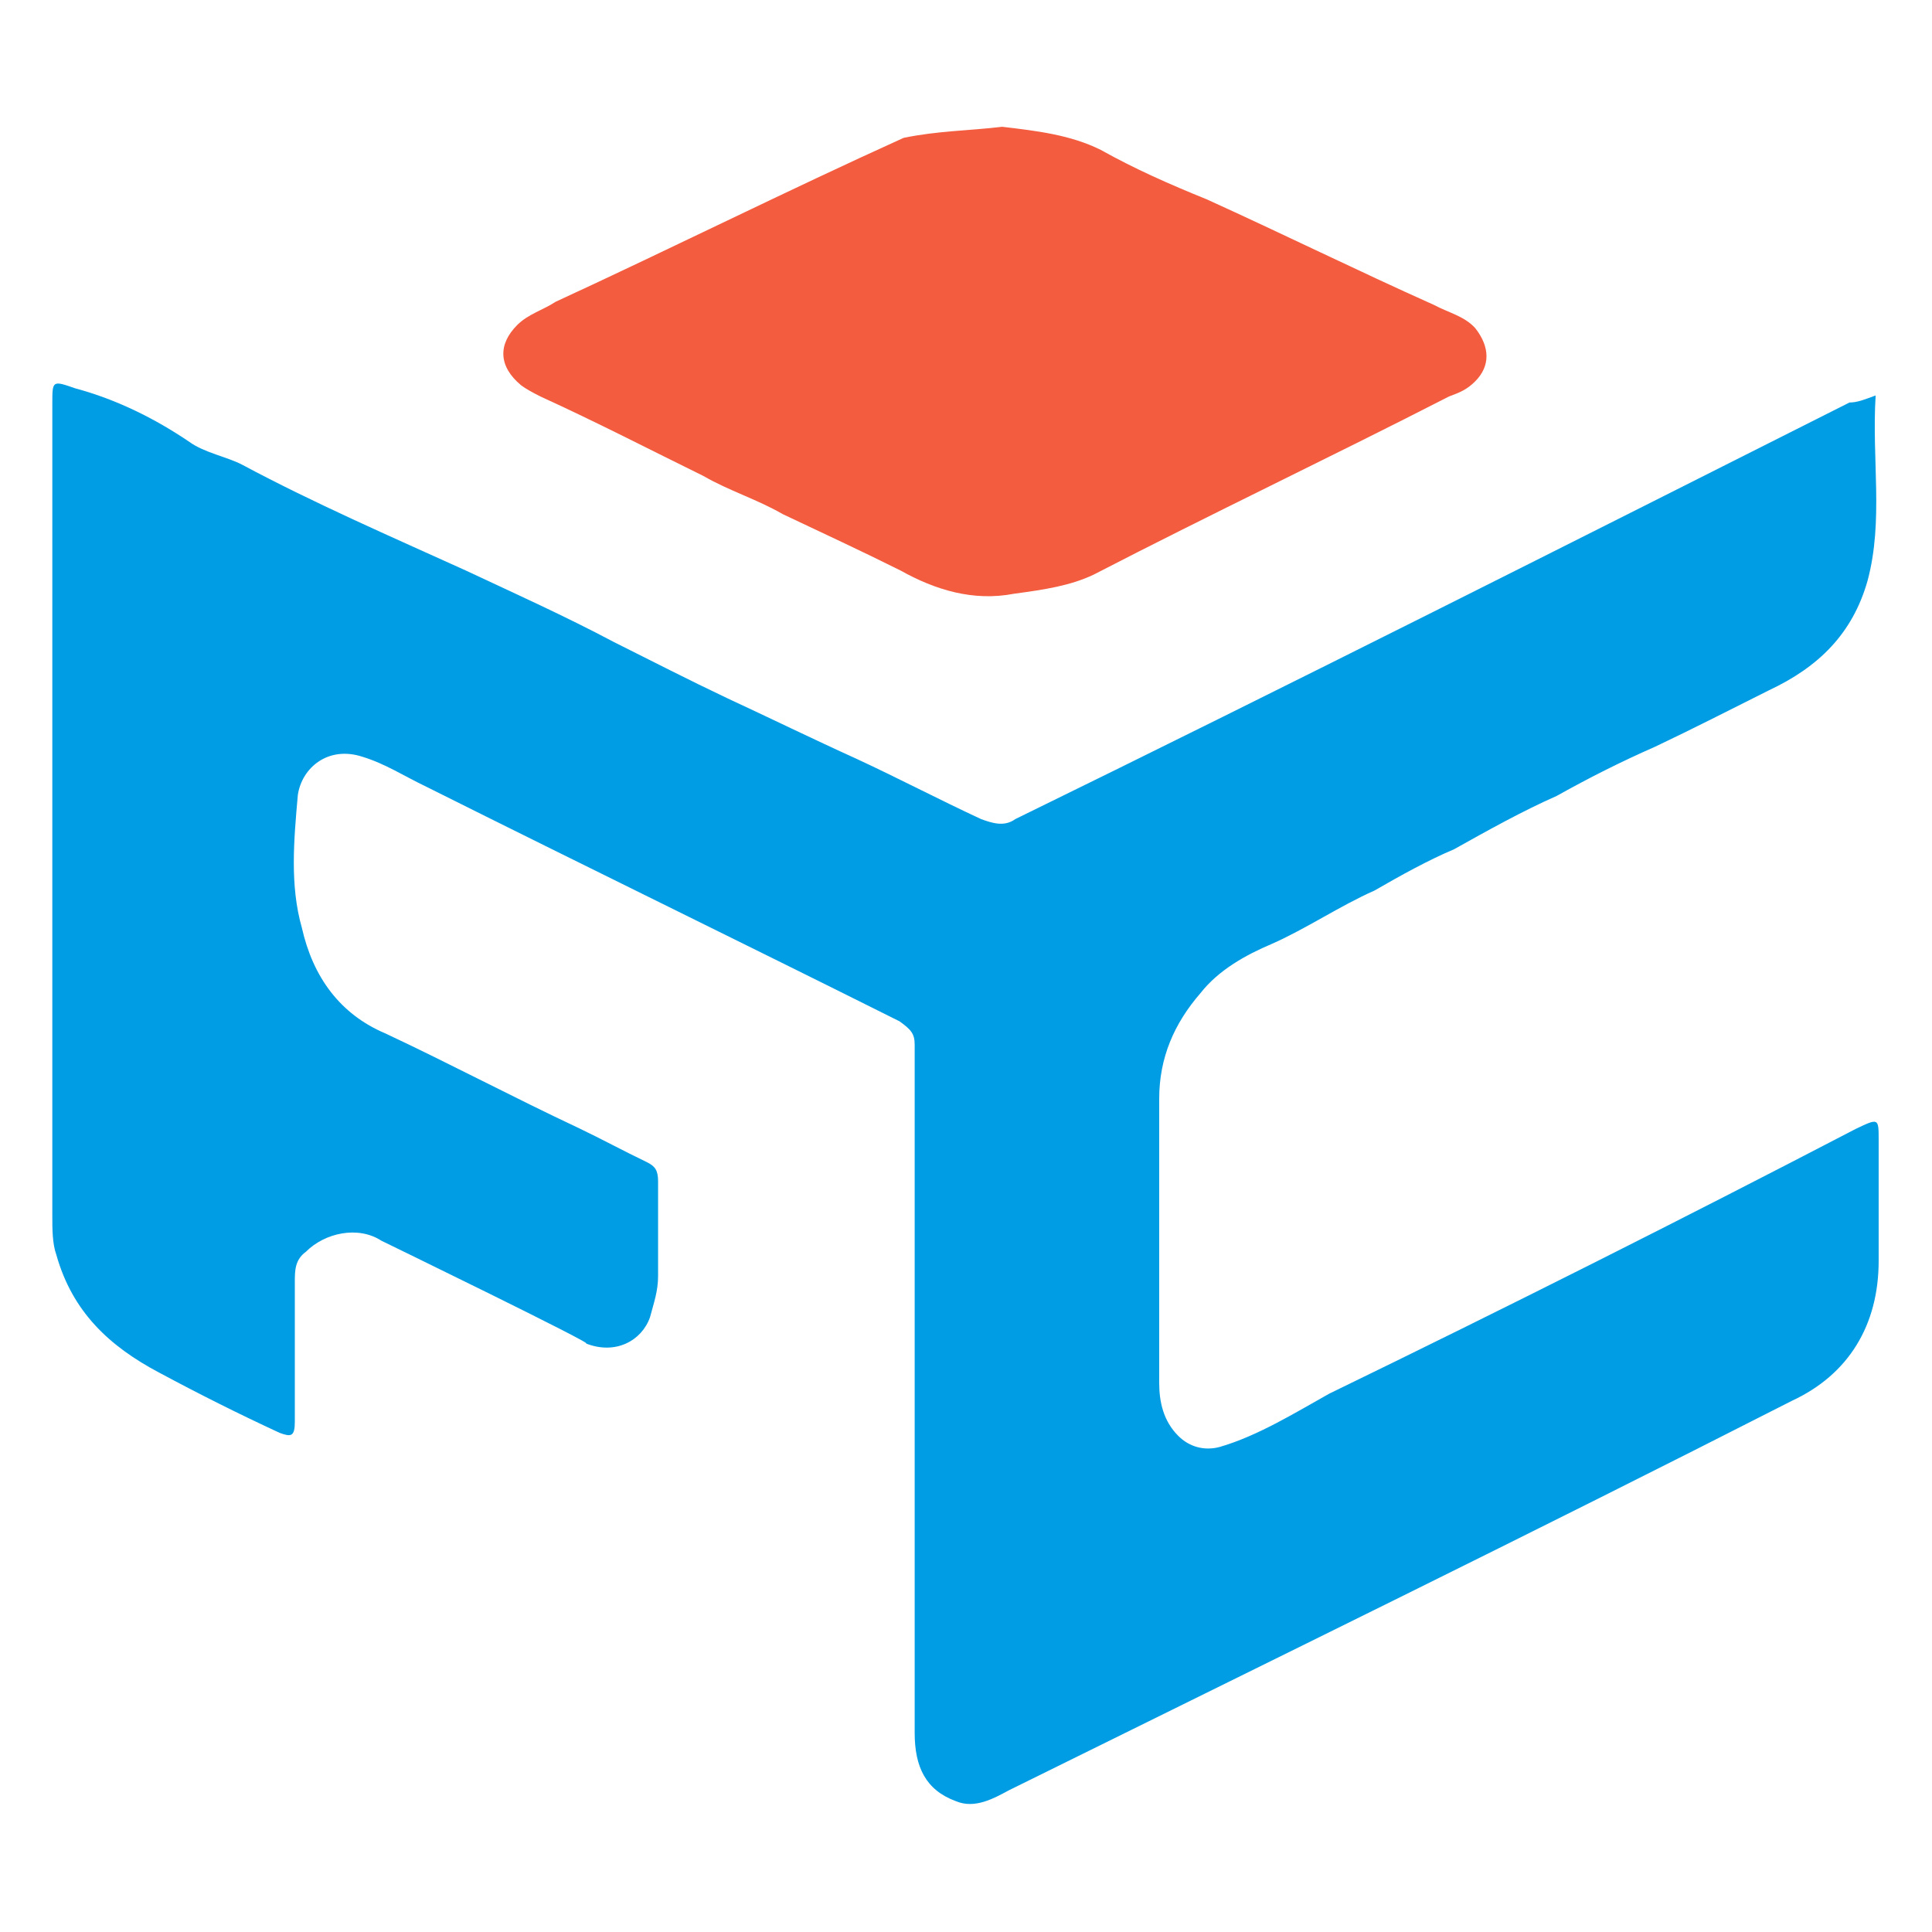
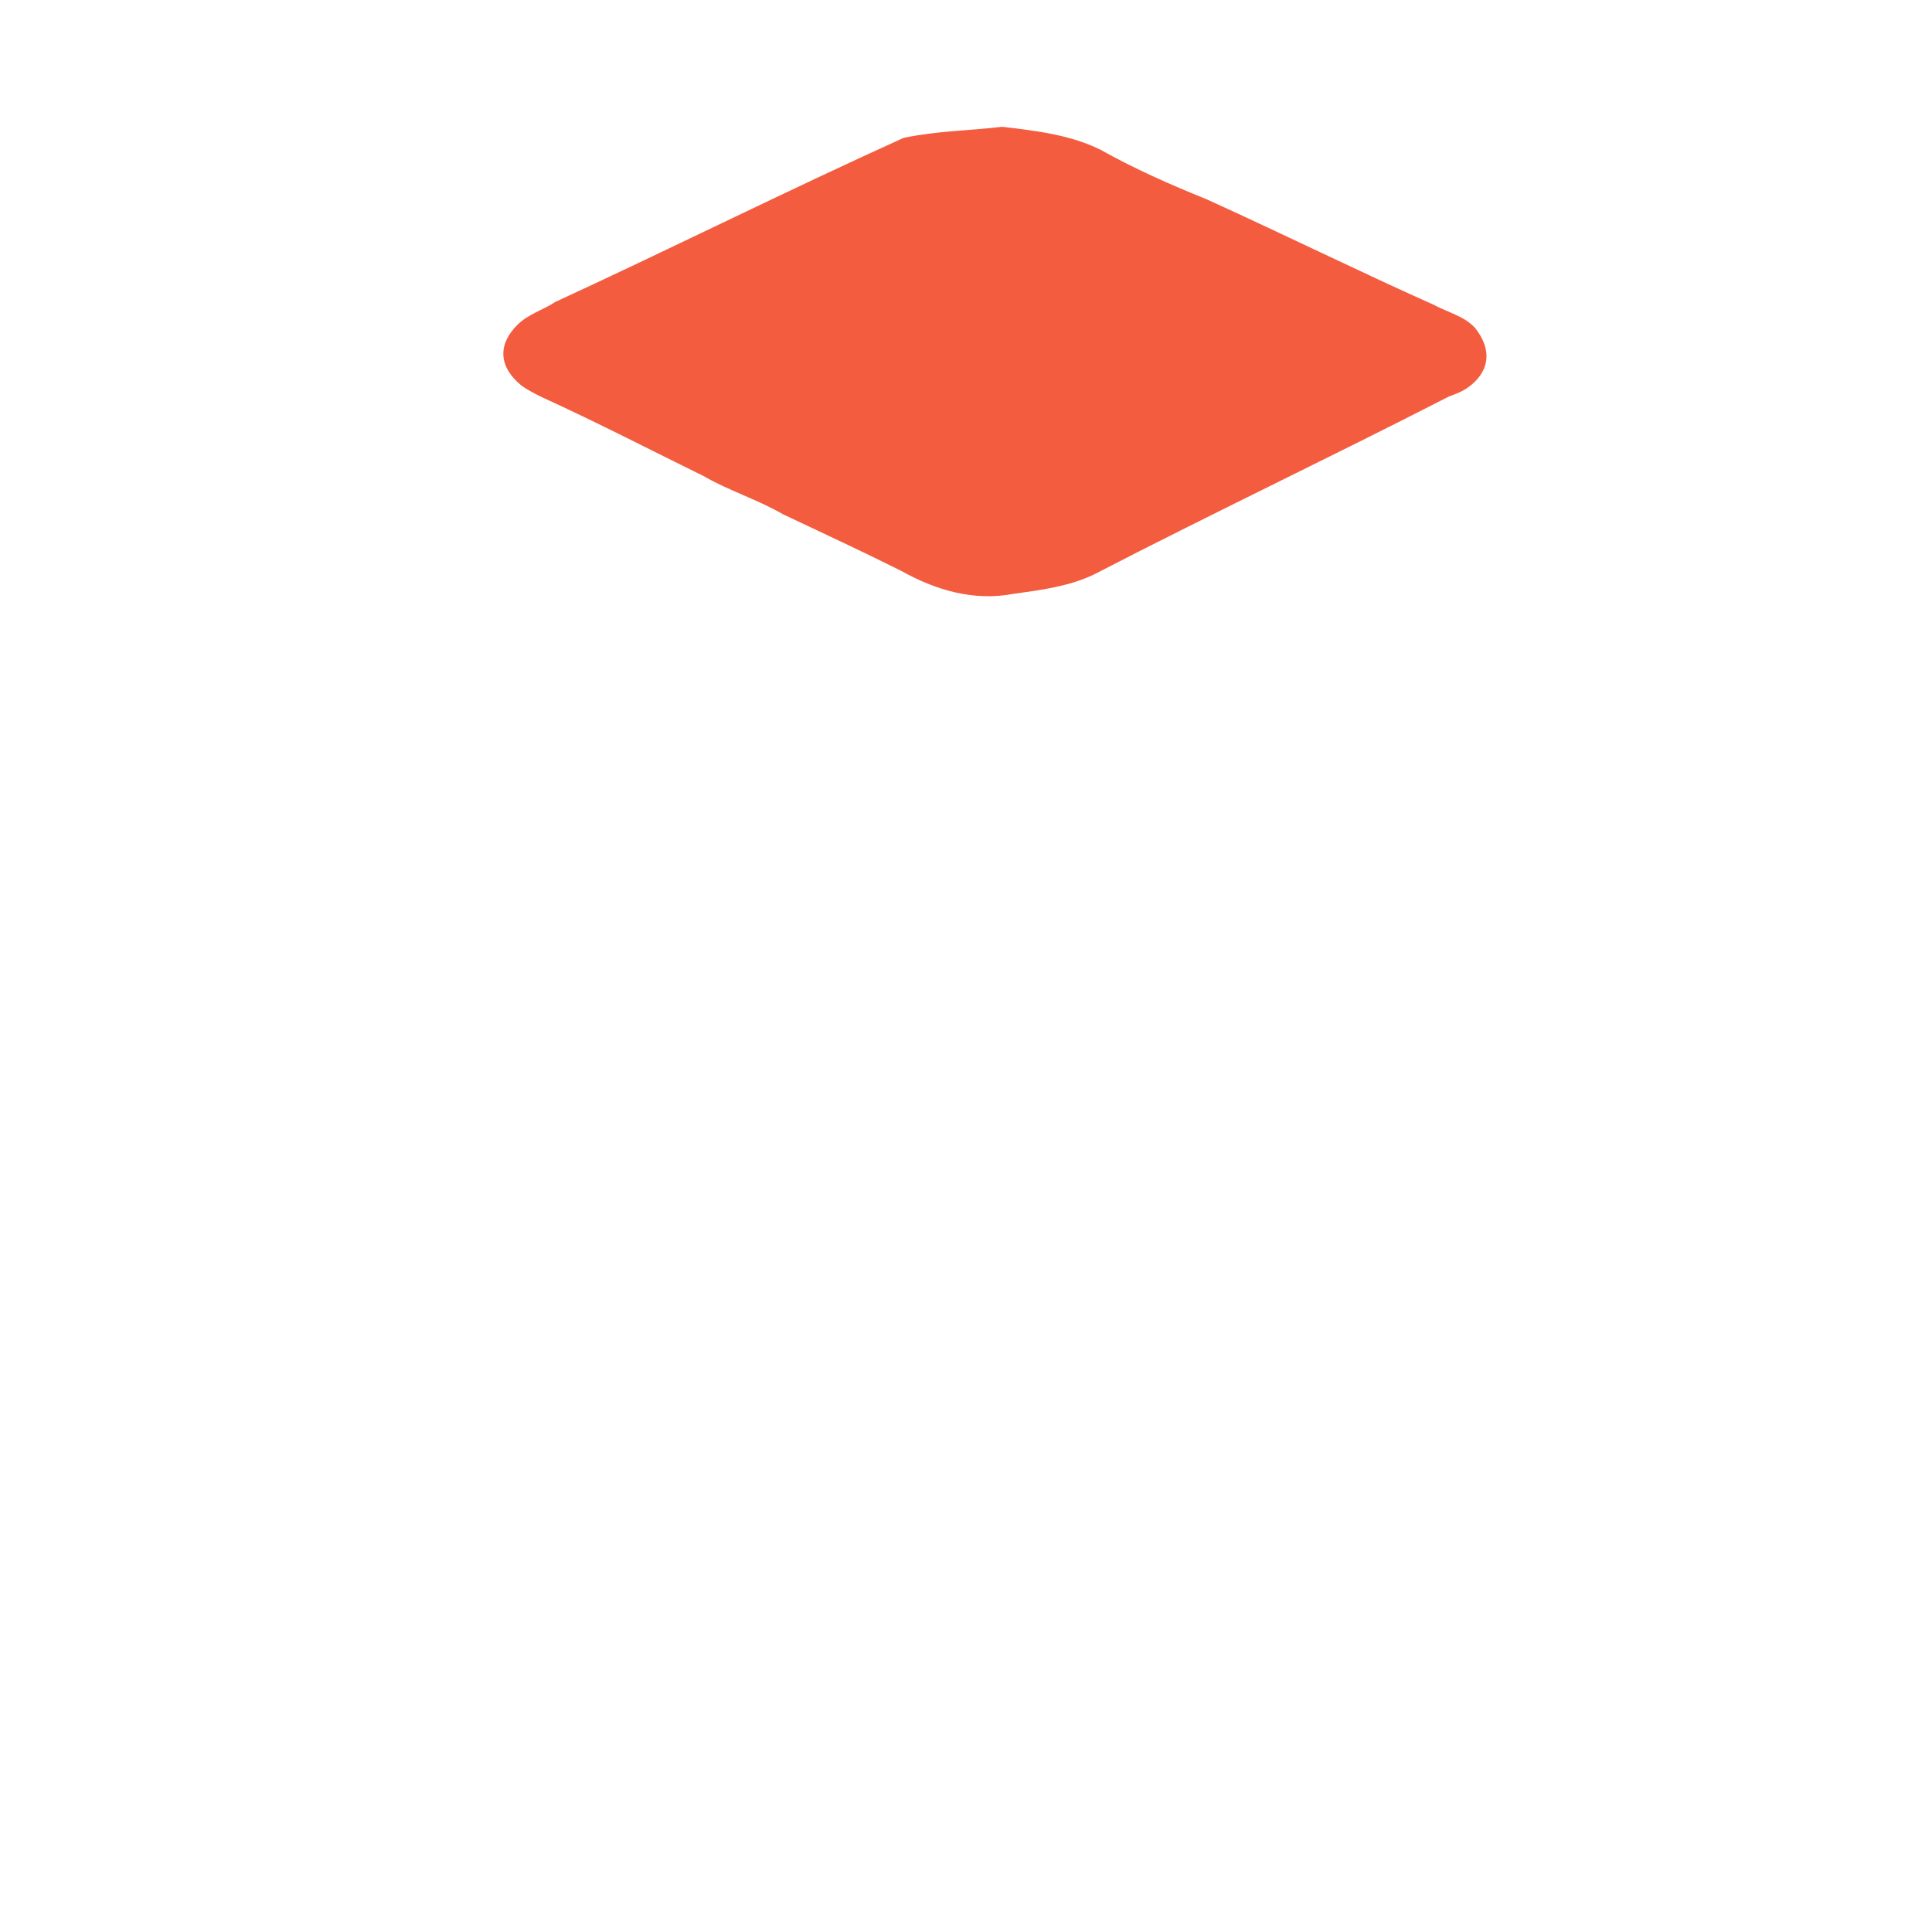
<svg xmlns="http://www.w3.org/2000/svg" viewBox="0 0 192 192">
-   <path d="M186.4 39.3c-.4 6.4.8 12.4-.8 18.4-1.5 5.3-4.9 8.6-9.8 10.9-3.8 1.9-7.5 3.8-11.3 5.6-3.4 1.5-6.4 3-9.8 4.9-3.4 1.5-6.8 3.4-10.2 5.3-2.6 1.1-5.3 2.6-7.9 4.1-3.4 1.5-6.8 3.8-10.2 5.3-2.6 1.1-5.3 2.6-7.1 4.9-2.6 3-4.1 6.4-4.1 10.5v28.2c0 1.9.4 3.8 1.9 5.3 1.1 1.1 2.6 1.5 4.1 1.1 3.8-1.1 7.5-3.4 10.9-5.3 17.7-8.6 35-17.3 52.3-26.3 2.3-1.1 2.3-1.1 2.3 1.1v12c0 6.4-3 11.3-8.6 13.9-25.9 13.2-51.9 25.9-77.8 38.7-1.5.8-3.4 1.9-5.3 1.1-3-1.1-4.1-3.4-4.1-6.8v-68.4c0-1.1-.4-1.5-1.5-2.3-15.8-7.9-31.2-15.4-47-23.3-2.3-1.1-4.1-2.3-6.4-3-3.4-1.1-6 1.1-6.4 3.8-.4 4.5-.8 9 .4 13.2 1.1 4.9 3.8 8.6 8.3 10.5 6.4 3 12.8 6.4 19.2 9.4 2.3 1.1 4.5 2.3 6.8 3.4.8.4 1.1.8 1.1 1.9v9.4c0 1.5-.4 2.6-.8 4.1-.8 2.3-3.4 3.8-6.4 2.6 1.5.4-20.3-10.2-20.3-10.2-2.3-1.5-5.6-.8-7.5 1.1-1.1.8-1.1 1.9-1.1 3v13.9c0 1.5-.4 1.5-1.5 1.1-4.1-1.9-7.9-3.8-12-6-4.9-2.6-8.6-6-10.2-11.7-.4-1.1-.4-2.6-.4-3.8V40.1c0-2.3 0-2.3 2.3-1.5 4.1 1.1 7.9 3 11.3 5.3 1.5 1.1 3.8 1.5 5.3 2.3 7.1 3.8 14.7 7.1 22.2 10.5 4.9 2.3 9.8 4.5 14.7 7.1 3.8 1.9 7.5 3.8 11.3 5.6 4.1 1.9 8.6 4.1 12.8 6 4.1 1.9 8.3 4.1 12.4 6 1.1.4 2.3.8 3.4 0C128.5 67.9 156 54 183.8 40c.8 0 1.5-.3 2.6-.7z" fill="#009de4" />
  <path d="M99.6 12.6c3.4.4 6.8.8 9.8 2.3 3.4 1.9 6.8 3.4 10.5 4.9 7.5 3.4 15 7.1 22.6 10.5 1.5.8 3 1.1 4.1 2.3 1.5 1.9 1.5 3.8 0 5.3-.8.8-1.5 1.1-2.6 1.5-11.7 6-23.7 11.7-35.3 17.7-2.3 1.1-4.9 1.5-7.9 1.9-4.1.8-7.9-.4-11.3-2.3-3.8-1.9-7.9-3.8-11.7-5.6-2.6-1.5-5.3-2.3-7.9-3.8-5.3-2.6-10.5-5.3-16.2-7.9-.8-.4-1.5-.8-1.9-1.1-2.3-1.9-2.3-4.1-.4-6 1.1-1.1 2.6-1.5 3.8-2.3 11.7-5.4 22.9-11 34.6-16.3 3.4-.7 6.4-.7 9.8-1.1z" fill="#f35c3f" />
</svg>